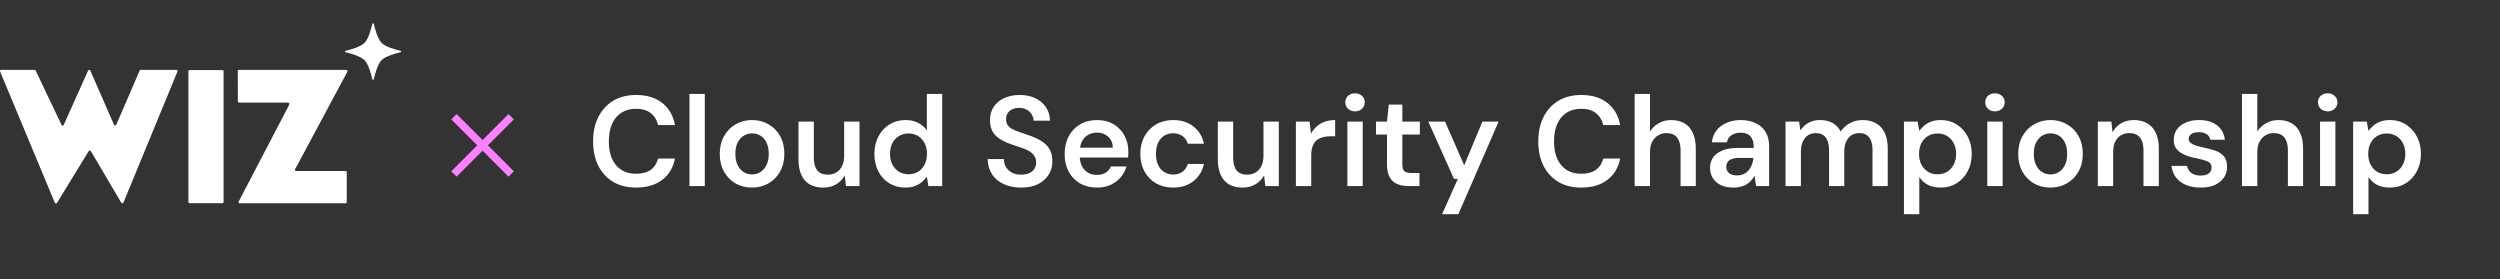
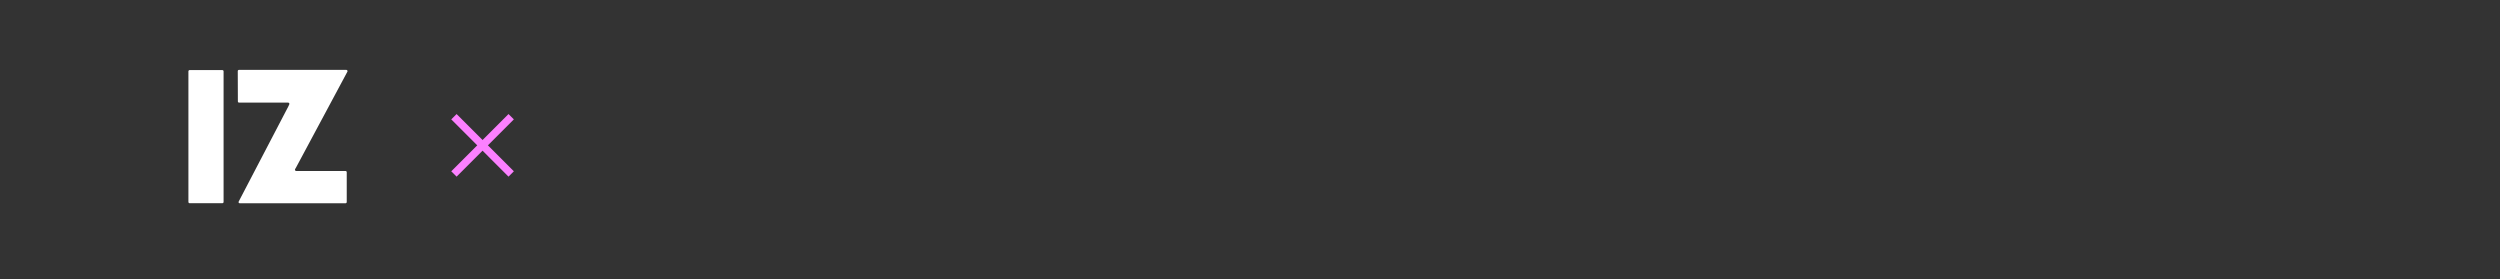
<svg xmlns="http://www.w3.org/2000/svg" width="430" height="48" viewBox="0 0 430 48" fill="none">
  <rect x="0" y="0" width="430" height="48" fill="#333333" stroke="none" />
  <g clip-path="url(#clip0_3426_388)">
-     <path d="M68.901 8.737C68.93 8.743 68.954 8.759 68.973 8.781C68.992 8.804 69 8.832 69 8.861C69 8.89 68.99 8.919 68.973 8.941C68.955 8.963 68.93 8.979 68.901 8.986C67.86 9.227 66.283 9.696 65.639 10.343C64.995 10.99 64.531 12.577 64.292 13.626C64.285 13.655 64.269 13.679 64.247 13.697C64.225 13.714 64.196 13.724 64.168 13.724C64.139 13.724 64.111 13.714 64.088 13.697C64.066 13.679 64.05 13.654 64.044 13.626C63.804 12.579 63.338 10.991 62.695 10.343C62.053 9.695 60.475 9.228 59.433 8.987C59.404 8.981 59.38 8.965 59.361 8.943C59.344 8.92 59.334 8.891 59.334 8.863C59.334 8.834 59.344 8.807 59.361 8.783C59.379 8.761 59.404 8.745 59.431 8.738C60.472 8.497 62.049 8.028 62.694 7.382C63.338 6.736 63.801 5.148 64.042 4.099C64.049 4.07 64.065 4.046 64.087 4.027C64.109 4.01 64.136 4 64.165 4C64.193 4 64.222 4.01 64.244 4.027C64.266 4.045 64.282 4.07 64.288 4.099C64.528 5.147 64.995 6.734 65.637 7.382C66.28 8.031 67.857 8.497 68.9 8.738L68.901 8.737Z" fill="white" />
    <path d="M50.938 29.409H59.429C59.545 29.409 59.639 29.503 59.639 29.62V34.751C59.639 34.867 59.545 34.962 59.429 34.962H41.239C41.08 34.962 40.979 34.812 41.053 34.671L49.584 18.326L49.756 17.953C49.819 17.812 49.718 17.652 49.565 17.652H41.123C41.007 17.652 40.914 17.558 40.914 17.442L40.895 12.226C40.895 12.109 40.988 12.02 41.104 12.02H59.566C59.724 12.02 59.826 12.192 59.75 12.333L50.973 28.711L50.757 29.09C50.676 29.23 50.778 29.406 50.94 29.406L50.938 29.409Z" fill="white" />
-     <path d="M30.517 12.314L21.239 34.834C21.172 34.997 20.951 35.016 20.858 34.864L15.621 25.988C15.537 25.854 15.344 25.854 15.261 25.987L9.805 34.899C9.713 35.046 9.494 35.027 9.428 34.867L0.018 12.312C-0.043 12.17 0.062 12.012 0.216 12.012H5.943C6.024 12.012 6.102 12.061 6.136 12.138L10.578 21.474C10.656 21.637 10.883 21.638 10.965 21.479L15.155 12.138C15.234 11.978 15.464 11.98 15.542 12.143L19.606 21.458C19.687 21.621 19.92 21.616 19.995 21.45L24.019 12.149C24.054 12.069 24.13 12.017 24.217 12.017H30.32C30.476 12.017 30.579 12.175 30.52 12.317L30.517 12.314Z" fill="white" />
    <path d="M38.246 12.055H32.616C32.501 12.055 32.407 12.149 32.407 12.266V34.741C32.407 34.858 32.501 34.952 32.616 34.952H38.246C38.362 34.952 38.456 34.858 38.456 34.741V12.266C38.456 12.149 38.362 12.055 38.246 12.055Z" fill="white" />
  </g>
-   <path d="M109.404 32.264C107.879 32.264 106.559 31.934 105.444 31.274C104.344 30.599 103.493 29.668 102.892 28.48C102.305 27.277 102.012 25.891 102.012 24.322C102.012 22.738 102.305 21.352 102.892 20.164C103.493 18.961 104.344 18.023 105.444 17.348C106.559 16.673 107.879 16.336 109.404 16.336C111.237 16.336 112.733 16.791 113.892 17.7C115.051 18.595 115.784 19.863 116.092 21.506H113.188C112.983 20.641 112.565 19.959 111.934 19.46C111.303 18.961 110.453 18.712 109.382 18.712C108.414 18.712 107.578 18.939 106.874 19.394C106.185 19.834 105.649 20.479 105.268 21.33C104.901 22.166 104.718 23.163 104.718 24.322C104.718 25.481 104.901 26.478 105.268 27.314C105.649 28.135 106.185 28.773 106.874 29.228C107.578 29.668 108.414 29.888 109.382 29.888C110.453 29.888 111.303 29.661 111.934 29.206C112.565 28.737 112.983 28.091 113.188 27.27H116.092C115.799 28.825 115.065 30.049 113.892 30.944C112.733 31.824 111.237 32.264 109.404 32.264ZM118.587 32V16.16H121.227V32H118.587ZM129.343 32.264C128.287 32.264 127.334 32.022 126.483 31.538C125.647 31.039 124.987 30.357 124.503 29.492C124.034 28.612 123.799 27.607 123.799 26.478C123.799 25.319 124.041 24.307 124.525 23.442C125.009 22.562 125.669 21.88 126.505 21.396C127.356 20.897 128.309 20.648 129.365 20.648C130.421 20.648 131.367 20.897 132.203 21.396C133.054 21.88 133.714 22.555 134.183 23.42C134.667 24.285 134.909 25.297 134.909 26.456C134.909 27.615 134.667 28.627 134.183 29.492C133.699 30.357 133.032 31.039 132.181 31.538C131.345 32.022 130.399 32.264 129.343 32.264ZM129.343 29.998C129.871 29.998 130.348 29.866 130.773 29.602C131.213 29.338 131.565 28.942 131.829 28.414C132.093 27.886 132.225 27.233 132.225 26.456C132.225 25.679 132.093 25.033 131.829 24.52C131.58 23.992 131.235 23.596 130.795 23.332C130.37 23.068 129.893 22.936 129.365 22.936C128.852 22.936 128.375 23.068 127.935 23.332C127.495 23.596 127.143 23.992 126.879 24.52C126.615 25.033 126.483 25.679 126.483 26.456C126.483 27.233 126.615 27.886 126.879 28.414C127.143 28.942 127.488 29.338 127.913 29.602C128.353 29.866 128.83 29.998 129.343 29.998ZM141.608 32.264C140.713 32.264 139.943 32.088 139.298 31.736C138.667 31.369 138.183 30.827 137.846 30.108C137.508 29.375 137.34 28.473 137.34 27.402V20.912H139.98V27.138C139.98 28.091 140.178 28.817 140.574 29.316C140.984 29.8 141.6 30.042 142.422 30.042C142.95 30.042 143.419 29.917 143.83 29.668C144.255 29.419 144.585 29.059 144.82 28.59C145.069 28.106 145.194 27.519 145.194 26.83V20.912H147.834V32H145.502L145.304 30.152C144.966 30.797 144.475 31.311 143.83 31.692C143.199 32.073 142.458 32.264 141.608 32.264ZM155.699 32.264C154.672 32.264 153.756 32.015 152.949 31.516C152.142 31.017 151.512 30.328 151.057 29.448C150.617 28.568 150.397 27.571 150.397 26.456C150.397 25.341 150.624 24.351 151.079 23.486C151.534 22.606 152.164 21.917 152.971 21.418C153.792 20.905 154.716 20.648 155.743 20.648C156.579 20.648 157.305 20.809 157.921 21.132C158.552 21.44 159.05 21.88 159.417 22.452V16.16H162.057V32H159.681L159.417 30.394C159.182 30.717 158.896 31.025 158.559 31.318C158.222 31.597 157.818 31.824 157.349 32C156.88 32.176 156.33 32.264 155.699 32.264ZM156.249 29.976C156.88 29.976 157.437 29.829 157.921 29.536C158.405 29.228 158.779 28.81 159.043 28.282C159.307 27.754 159.439 27.145 159.439 26.456C159.439 25.767 159.307 25.158 159.043 24.63C158.779 24.102 158.405 23.691 157.921 23.398C157.437 23.105 156.88 22.958 156.249 22.958C155.648 22.958 155.105 23.105 154.621 23.398C154.137 23.691 153.756 24.102 153.477 24.63C153.213 25.158 153.081 25.767 153.081 26.456C153.081 27.145 153.213 27.754 153.477 28.282C153.756 28.81 154.137 29.228 154.621 29.536C155.105 29.829 155.648 29.976 156.249 29.976ZM175.623 32.264C174.508 32.264 173.518 32.066 172.653 31.67C171.787 31.274 171.113 30.709 170.629 29.976C170.145 29.243 169.895 28.37 169.881 27.358H172.675C172.675 27.871 172.792 28.333 173.027 28.744C173.276 29.14 173.613 29.455 174.039 29.69C174.479 29.925 175.007 30.042 175.623 30.042C176.151 30.042 176.605 29.961 176.987 29.8C177.383 29.624 177.683 29.382 177.889 29.074C178.109 28.751 178.219 28.377 178.219 27.952C178.219 27.468 178.101 27.072 177.867 26.764C177.647 26.441 177.339 26.17 176.943 25.95C176.547 25.73 176.092 25.539 175.579 25.378C175.065 25.202 174.523 25.019 173.951 24.828C172.733 24.417 171.817 23.897 171.201 23.266C170.585 22.621 170.277 21.763 170.277 20.692C170.277 19.797 170.489 19.027 170.915 18.382C171.34 17.737 171.934 17.238 172.697 16.886C173.474 16.519 174.369 16.336 175.381 16.336C176.407 16.336 177.302 16.519 178.065 16.886C178.842 17.253 179.451 17.766 179.891 18.426C180.345 19.071 180.58 19.849 180.595 20.758H177.779C177.764 20.377 177.661 20.025 177.471 19.702C177.28 19.365 177.001 19.093 176.635 18.888C176.283 18.668 175.85 18.558 175.337 18.558C174.897 18.543 174.501 18.617 174.149 18.778C173.811 18.925 173.54 19.145 173.335 19.438C173.144 19.717 173.049 20.069 173.049 20.494C173.049 20.905 173.137 21.249 173.313 21.528C173.503 21.792 173.775 22.019 174.127 22.21C174.479 22.386 174.889 22.555 175.359 22.716C175.828 22.877 176.341 23.053 176.899 23.244C177.661 23.493 178.351 23.801 178.967 24.168C179.597 24.52 180.096 24.982 180.463 25.554C180.829 26.126 181.013 26.867 181.013 27.776C181.013 28.568 180.807 29.309 180.397 29.998C179.986 30.673 179.385 31.223 178.593 31.648C177.801 32.059 176.811 32.264 175.623 32.264ZM188.684 32.264C187.584 32.264 186.616 32.029 185.78 31.56C184.944 31.076 184.291 30.401 183.822 29.536C183.352 28.671 183.118 27.673 183.118 26.544C183.118 25.371 183.345 24.344 183.8 23.464C184.269 22.584 184.922 21.895 185.758 21.396C186.608 20.897 187.591 20.648 188.706 20.648C189.791 20.648 190.737 20.89 191.544 21.374C192.35 21.858 192.974 22.511 193.414 23.332C193.854 24.139 194.074 25.048 194.074 26.06C194.074 26.207 194.074 26.368 194.074 26.544C194.074 26.72 194.059 26.903 194.03 27.094H185.01V25.4H191.412C191.382 24.593 191.111 23.963 190.598 23.508C190.084 23.039 189.446 22.804 188.684 22.804C188.141 22.804 187.642 22.929 187.188 23.178C186.733 23.427 186.374 23.801 186.11 24.3C185.846 24.784 185.714 25.4 185.714 26.148V26.786C185.714 27.475 185.838 28.069 186.088 28.568C186.352 29.067 186.704 29.448 187.144 29.712C187.598 29.961 188.104 30.086 188.662 30.086C189.278 30.086 189.784 29.954 190.18 29.69C190.59 29.426 190.891 29.074 191.082 28.634H193.766C193.56 29.323 193.223 29.947 192.754 30.504C192.284 31.047 191.705 31.479 191.016 31.802C190.326 32.11 189.549 32.264 188.684 32.264ZM201.769 32.264C200.684 32.264 199.708 32.022 198.843 31.538C197.992 31.039 197.325 30.357 196.841 29.492C196.372 28.612 196.137 27.615 196.137 26.5C196.137 25.341 196.372 24.329 196.841 23.464C197.325 22.584 197.992 21.895 198.843 21.396C199.708 20.897 200.691 20.648 201.791 20.648C203.17 20.648 204.328 21.015 205.267 21.748C206.206 22.467 206.807 23.457 207.071 24.718H204.299C204.152 24.161 203.844 23.721 203.375 23.398C202.92 23.075 202.378 22.914 201.747 22.914C201.204 22.914 200.706 23.053 200.251 23.332C199.811 23.611 199.459 24.014 199.195 24.542C198.946 25.07 198.821 25.708 198.821 26.456C198.821 27.028 198.894 27.534 199.041 27.974C199.188 28.414 199.393 28.788 199.657 29.096C199.936 29.389 200.251 29.617 200.603 29.778C200.955 29.939 201.336 30.02 201.747 30.02C202.172 30.02 202.554 29.954 202.891 29.822C203.243 29.675 203.536 29.463 203.771 29.184C204.02 28.905 204.196 28.575 204.299 28.194H207.071C206.807 29.426 206.206 30.416 205.267 31.164C204.328 31.897 203.162 32.264 201.769 32.264ZM213.731 32.264C212.836 32.264 212.066 32.088 211.421 31.736C210.79 31.369 210.306 30.827 209.969 30.108C209.631 29.375 209.463 28.473 209.463 27.402V20.912H212.103V27.138C212.103 28.091 212.301 28.817 212.697 29.316C213.107 29.8 213.723 30.042 214.545 30.042C215.073 30.042 215.542 29.917 215.953 29.668C216.378 29.419 216.708 29.059 216.943 28.59C217.192 28.106 217.317 27.519 217.317 26.83V20.912H219.957V32H217.625L217.427 30.152C217.089 30.797 216.598 31.311 215.953 31.692C215.322 32.073 214.581 32.264 213.731 32.264ZM222.894 32V20.912H225.248L225.49 22.98C225.754 22.496 226.084 22.085 226.48 21.748C226.876 21.396 227.338 21.125 227.866 20.934C228.409 20.743 229.003 20.648 229.648 20.648V23.442H228.724C228.284 23.442 227.866 23.501 227.47 23.618C227.074 23.721 226.729 23.897 226.436 24.146C226.157 24.381 225.937 24.711 225.776 25.136C225.615 25.547 225.534 26.067 225.534 26.698V32H222.894ZM231.748 32V20.912H234.388V32H231.748ZM233.068 19.152C232.584 19.152 232.181 19.005 231.858 18.712C231.55 18.404 231.396 18.03 231.396 17.59C231.396 17.135 231.55 16.769 231.858 16.49C232.181 16.197 232.584 16.05 233.068 16.05C233.552 16.05 233.948 16.197 234.256 16.49C234.579 16.769 234.74 17.135 234.74 17.59C234.74 18.03 234.579 18.404 234.256 18.712C233.948 19.005 233.552 19.152 233.068 19.152ZM242.257 32C241.509 32 240.856 31.883 240.299 31.648C239.756 31.413 239.331 31.025 239.023 30.482C238.715 29.939 238.561 29.206 238.561 28.282V23.134H236.669V20.912H238.561L238.869 17.986H241.201V20.912H244.215V23.134H241.201V28.282C241.201 28.839 241.318 29.228 241.553 29.448C241.802 29.653 242.213 29.756 242.785 29.756H244.149V32H242.257ZM248.041 36.84L250.747 30.768H250.087L245.665 20.912H248.547L251.847 28.436L254.971 20.912H257.765L250.835 36.84H248.041ZM271.976 32.264C270.451 32.264 269.131 31.934 268.016 31.274C266.916 30.599 266.066 29.668 265.464 28.48C264.878 27.277 264.584 25.891 264.584 24.322C264.584 22.738 264.878 21.352 265.464 20.164C266.066 18.961 266.916 18.023 268.016 17.348C269.131 16.673 270.451 16.336 271.976 16.336C273.81 16.336 275.306 16.791 276.464 17.7C277.623 18.595 278.356 19.863 278.664 21.506H275.76C275.555 20.641 275.137 19.959 274.506 19.46C273.876 18.961 273.025 18.712 271.954 18.712C270.986 18.712 270.15 18.939 269.446 19.394C268.757 19.834 268.222 20.479 267.84 21.33C267.474 22.166 267.29 23.163 267.29 24.322C267.29 25.481 267.474 26.478 267.84 27.314C268.222 28.135 268.757 28.773 269.446 29.228C270.15 29.668 270.986 29.888 271.954 29.888C273.025 29.888 273.876 29.661 274.506 29.206C275.137 28.737 275.555 28.091 275.76 27.27H278.664C278.371 28.825 277.638 30.049 276.464 30.944C275.306 31.824 273.81 32.264 271.976 32.264ZM281.16 32V16.16H283.8V22.628C284.166 22.027 284.665 21.55 285.296 21.198C285.926 20.831 286.638 20.648 287.43 20.648C288.339 20.648 289.109 20.839 289.74 21.22C290.37 21.587 290.847 22.137 291.17 22.87C291.507 23.589 291.676 24.491 291.676 25.576V32H289.058V25.818C289.058 24.865 288.852 24.139 288.442 23.64C288.046 23.141 287.437 22.892 286.616 22.892C286.088 22.892 285.611 23.024 285.186 23.288C284.76 23.537 284.423 23.904 284.174 24.388C283.924 24.857 283.8 25.437 283.8 26.126V32H281.16ZM298.176 32.264C297.267 32.264 296.511 32.11 295.91 31.802C295.309 31.494 294.861 31.083 294.568 30.57C294.275 30.057 294.128 29.499 294.128 28.898C294.128 28.194 294.304 27.585 294.656 27.072C295.023 26.559 295.558 26.163 296.262 25.884C296.966 25.591 297.831 25.444 298.858 25.444H301.652C301.652 24.857 301.571 24.373 301.41 23.992C301.249 23.596 300.999 23.303 300.662 23.112C300.325 22.921 299.892 22.826 299.364 22.826C298.763 22.826 298.249 22.965 297.824 23.244C297.399 23.508 297.135 23.919 297.032 24.476H294.436C294.524 23.684 294.788 23.009 295.228 22.452C295.668 21.88 296.247 21.44 296.966 21.132C297.699 20.809 298.499 20.648 299.364 20.648C300.405 20.648 301.293 20.831 302.026 21.198C302.759 21.55 303.317 22.063 303.698 22.738C304.094 23.398 304.292 24.197 304.292 25.136V32H302.048L301.784 30.218C301.637 30.511 301.447 30.783 301.212 31.032C300.992 31.281 300.735 31.501 300.442 31.692C300.149 31.868 299.811 32.007 299.43 32.11C299.063 32.213 298.645 32.264 298.176 32.264ZM298.77 30.174C299.195 30.174 299.569 30.101 299.892 29.954C300.229 29.793 300.515 29.573 300.75 29.294C300.999 29.001 301.19 28.678 301.322 28.326C301.454 27.974 301.542 27.6 301.586 27.204V27.16H299.144C298.631 27.16 298.205 27.226 297.868 27.358C297.531 27.475 297.289 27.651 297.142 27.886C296.995 28.121 296.922 28.392 296.922 28.7C296.922 29.008 296.995 29.272 297.142 29.492C297.289 29.712 297.501 29.881 297.78 29.998C298.059 30.115 298.389 30.174 298.77 30.174ZM307.113 32V20.912H309.445L309.665 22.43C310.017 21.873 310.479 21.44 311.051 21.132C311.637 20.809 312.305 20.648 313.053 20.648C313.61 20.648 314.109 20.721 314.549 20.868C315.003 21.015 315.399 21.235 315.737 21.528C316.089 21.821 316.375 22.188 316.595 22.628C317.005 22.012 317.541 21.528 318.201 21.176C318.861 20.824 319.579 20.648 320.357 20.648C321.281 20.648 322.065 20.839 322.711 21.22C323.356 21.587 323.847 22.137 324.185 22.87C324.522 23.589 324.691 24.476 324.691 25.532V32H322.073V25.796C322.073 24.857 321.882 24.139 321.501 23.64C321.119 23.141 320.555 22.892 319.807 22.892C319.293 22.892 318.839 23.017 318.443 23.266C318.061 23.515 317.761 23.882 317.541 24.366C317.321 24.835 317.211 25.415 317.211 26.104V32H314.593V25.796C314.593 24.857 314.402 24.139 314.021 23.64C313.639 23.141 313.067 22.892 312.305 22.892C311.821 22.892 311.381 23.017 310.985 23.266C310.603 23.515 310.303 23.882 310.083 24.366C309.863 24.835 309.753 25.415 309.753 26.104V32H307.113ZM327.48 36.84V20.912H329.834L330.12 22.518C330.355 22.195 330.633 21.895 330.956 21.616C331.293 21.323 331.697 21.088 332.166 20.912C332.65 20.736 333.2 20.648 333.816 20.648C334.857 20.648 335.774 20.905 336.566 21.418C337.373 21.931 338.003 22.628 338.458 23.508C338.913 24.373 339.14 25.363 339.14 26.478C339.14 27.593 338.905 28.59 338.436 29.47C337.981 30.335 337.351 31.017 336.544 31.516C335.752 32.015 334.843 32.264 333.816 32.264C332.98 32.264 332.247 32.11 331.616 31.802C331 31.479 330.501 31.025 330.12 30.438V36.84H327.48ZM333.266 29.976C333.882 29.976 334.432 29.829 334.916 29.536C335.4 29.243 335.774 28.832 336.038 28.304C336.317 27.776 336.456 27.167 336.456 26.478C336.456 25.774 336.317 25.158 336.038 24.63C335.774 24.102 335.4 23.691 334.916 23.398C334.432 23.105 333.882 22.958 333.266 22.958C332.635 22.958 332.078 23.105 331.594 23.398C331.125 23.691 330.751 24.102 330.472 24.63C330.208 25.158 330.076 25.767 330.076 26.456C330.076 27.16 330.208 27.776 330.472 28.304C330.751 28.817 331.125 29.228 331.594 29.536C332.078 29.829 332.635 29.976 333.266 29.976ZM341.813 32V20.912H344.453V32H341.813ZM343.133 19.152C342.649 19.152 342.245 19.005 341.923 18.712C341.615 18.404 341.461 18.03 341.461 17.59C341.461 17.135 341.615 16.769 341.923 16.49C342.245 16.197 342.649 16.05 343.133 16.05C343.617 16.05 344.013 16.197 344.321 16.49C344.643 16.769 344.805 17.135 344.805 17.59C344.805 18.03 344.643 18.404 344.321 18.712C344.013 19.005 343.617 19.152 343.133 19.152ZM352.673 32.264C351.617 32.264 350.664 32.022 349.813 31.538C348.977 31.039 348.317 30.357 347.833 29.492C347.364 28.612 347.129 27.607 347.129 26.478C347.129 25.319 347.371 24.307 347.855 23.442C348.339 22.562 348.999 21.88 349.835 21.396C350.686 20.897 351.639 20.648 352.695 20.648C353.751 20.648 354.697 20.897 355.533 21.396C356.384 21.88 357.044 22.555 357.513 23.42C357.997 24.285 358.239 25.297 358.239 26.456C358.239 27.615 357.997 28.627 357.513 29.492C357.029 30.357 356.362 31.039 355.511 31.538C354.675 32.022 353.729 32.264 352.673 32.264ZM352.673 29.998C353.201 29.998 353.678 29.866 354.103 29.602C354.543 29.338 354.895 28.942 355.159 28.414C355.423 27.886 355.555 27.233 355.555 26.456C355.555 25.679 355.423 25.033 355.159 24.52C354.91 23.992 354.565 23.596 354.125 23.332C353.7 23.068 353.223 22.936 352.695 22.936C352.182 22.936 351.705 23.068 351.265 23.332C350.825 23.596 350.473 23.992 350.209 24.52C349.945 25.033 349.813 25.679 349.813 26.456C349.813 27.233 349.945 27.886 350.209 28.414C350.473 28.942 350.818 29.338 351.243 29.602C351.683 29.866 352.16 29.998 352.673 29.998ZM360.824 32V20.912H363.156L363.354 22.76C363.691 22.115 364.175 21.601 364.806 21.22C365.436 20.839 366.184 20.648 367.05 20.648C367.944 20.648 368.707 20.839 369.338 21.22C369.968 21.587 370.452 22.129 370.79 22.848C371.142 23.567 371.318 24.461 371.318 25.532V32H368.678V25.774C368.678 24.85 368.472 24.139 368.062 23.64C367.651 23.141 367.042 22.892 366.236 22.892C365.708 22.892 365.231 23.017 364.806 23.266C364.395 23.515 364.065 23.882 363.816 24.366C363.581 24.835 363.464 25.407 363.464 26.082V32H360.824ZM378.523 32.264C377.54 32.264 376.682 32.11 375.949 31.802C375.23 31.479 374.658 31.039 374.233 30.482C373.822 29.91 373.58 29.257 373.507 28.524H376.147C376.22 28.832 376.352 29.118 376.543 29.382C376.734 29.631 376.99 29.829 377.313 29.976C377.65 30.123 378.046 30.196 378.501 30.196C378.941 30.196 379.3 30.137 379.579 30.02C379.858 29.888 380.063 29.719 380.195 29.514C380.327 29.309 380.393 29.089 380.393 28.854C380.393 28.502 380.298 28.231 380.107 28.04C379.916 27.849 379.638 27.703 379.271 27.6C378.919 27.483 378.494 27.373 377.995 27.27C377.467 27.167 376.954 27.043 376.455 26.896C375.971 26.735 375.531 26.537 375.135 26.302C374.754 26.067 374.446 25.767 374.211 25.4C373.991 25.033 373.881 24.586 373.881 24.058C373.881 23.413 374.05 22.833 374.387 22.32C374.739 21.807 375.238 21.403 375.883 21.11C376.543 20.802 377.328 20.648 378.237 20.648C379.528 20.648 380.554 20.949 381.317 21.55C382.094 22.137 382.549 22.965 382.681 24.036H380.173C380.1 23.625 379.894 23.31 379.557 23.09C379.22 22.855 378.772 22.738 378.215 22.738C377.643 22.738 377.203 22.848 376.895 23.068C376.602 23.273 376.455 23.552 376.455 23.904C376.455 24.124 376.543 24.329 376.719 24.52C376.91 24.696 377.181 24.85 377.533 24.982C377.885 25.099 378.318 25.217 378.831 25.334C379.652 25.495 380.378 25.686 381.009 25.906C381.64 26.126 382.138 26.449 382.505 26.874C382.872 27.299 383.055 27.901 383.055 28.678C383.07 29.382 382.886 30.005 382.505 30.548C382.138 31.091 381.618 31.516 380.943 31.824C380.268 32.117 379.462 32.264 378.523 32.264ZM385.617 32V16.16H388.257V22.628C388.623 22.027 389.122 21.55 389.753 21.198C390.383 20.831 391.095 20.648 391.887 20.648C392.796 20.648 393.566 20.839 394.197 21.22C394.827 21.587 395.304 22.137 395.627 22.87C395.964 23.589 396.133 24.491 396.133 25.576V32H393.515V25.818C393.515 24.865 393.309 24.139 392.899 23.64C392.503 23.141 391.894 22.892 391.073 22.892C390.545 22.892 390.068 23.024 389.643 23.288C389.217 23.537 388.88 23.904 388.631 24.388C388.381 24.857 388.257 25.437 388.257 26.126V32H385.617ZM399.047 32V20.912H401.687V32H399.047ZM400.367 19.152C399.883 19.152 399.48 19.005 399.157 18.712C398.849 18.404 398.695 18.03 398.695 17.59C398.695 17.135 398.849 16.769 399.157 16.49C399.48 16.197 399.883 16.05 400.367 16.05C400.851 16.05 401.247 16.197 401.555 16.49C401.878 16.769 402.039 17.135 402.039 17.59C402.039 18.03 401.878 18.404 401.555 18.712C401.247 19.005 400.851 19.152 400.367 19.152ZM404.738 36.84V20.912H407.092L407.378 22.518C407.612 22.195 407.891 21.895 408.214 21.616C408.551 21.323 408.954 21.088 409.424 20.912C409.908 20.736 410.458 20.648 411.074 20.648C412.115 20.648 413.032 20.905 413.824 21.418C414.63 21.931 415.261 22.628 415.716 23.508C416.17 24.373 416.398 25.363 416.398 26.478C416.398 27.593 416.163 28.59 415.694 29.47C415.239 30.335 414.608 31.017 413.802 31.516C413.01 32.015 412.1 32.264 411.074 32.264C410.238 32.264 409.504 32.11 408.874 31.802C408.258 31.479 407.759 31.025 407.378 30.438V36.84H404.738ZM410.524 29.976C411.14 29.976 411.69 29.829 412.174 29.536C412.658 29.243 413.032 28.832 413.296 28.304C413.574 27.776 413.714 27.167 413.714 26.478C413.714 25.774 413.574 25.158 413.296 24.63C413.032 24.102 412.658 23.691 412.174 23.398C411.69 23.105 411.14 22.958 410.524 22.958C409.893 22.958 409.336 23.105 408.852 23.398C408.382 23.691 408.008 24.102 407.73 24.63C407.466 25.158 407.334 25.767 407.334 26.456C407.334 27.16 407.466 27.776 407.73 28.304C408.008 28.817 408.382 29.228 408.852 29.536C409.336 29.829 409.893 29.976 410.524 29.976Z" fill="white" />
  <g clip-path="url(#clip1_3426_388)">
    <path d="M78.075 20.075L87.923 29.923" stroke="#FC80FF" stroke-width="1.3" stroke-miterlimit="10" />
    <path d="M87.923 20.075L78.075 29.923" stroke="#FC80FF" stroke-width="1.3" stroke-miterlimit="10" />
  </g>
  <defs>
    <clipPath id="clip0_3426_388">
      <rect width="69" height="31" fill="white" transform="translate(0 4)" />
    </clipPath>
    <clipPath id="clip1_3426_388">
      <rect width="12" height="12" fill="white" transform="translate(77 19)" />
    </clipPath>
  </defs>
</svg>